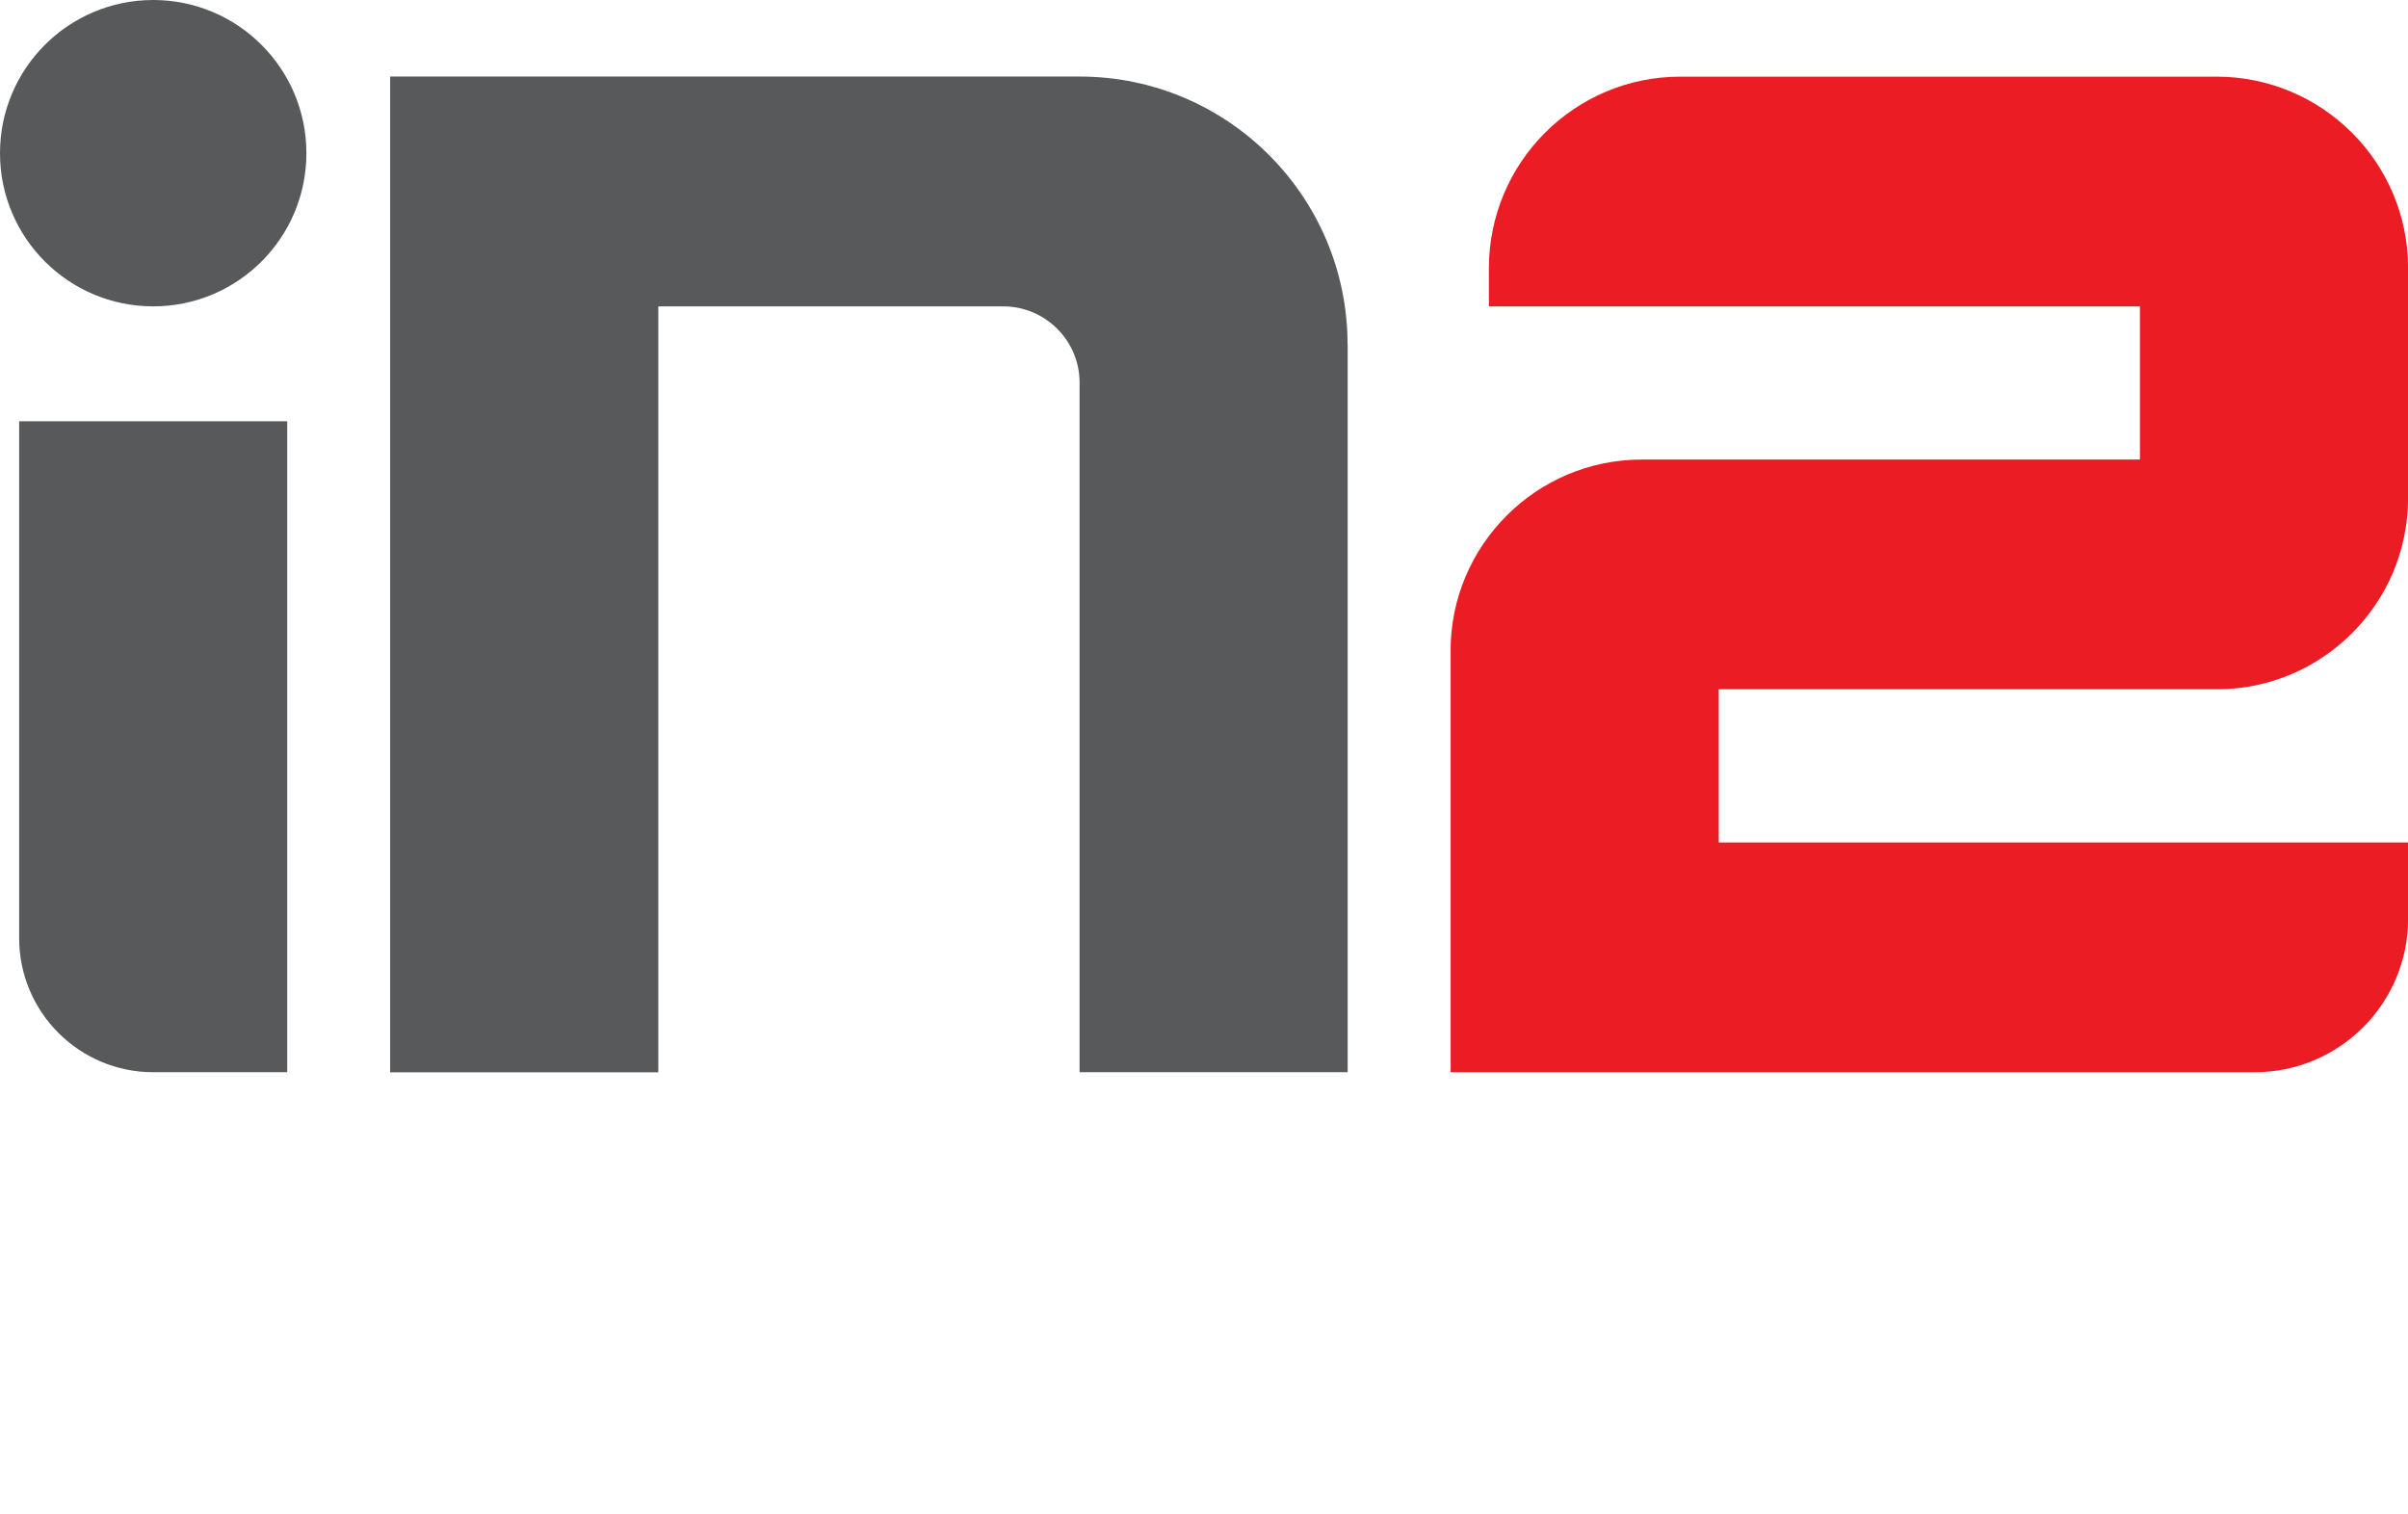
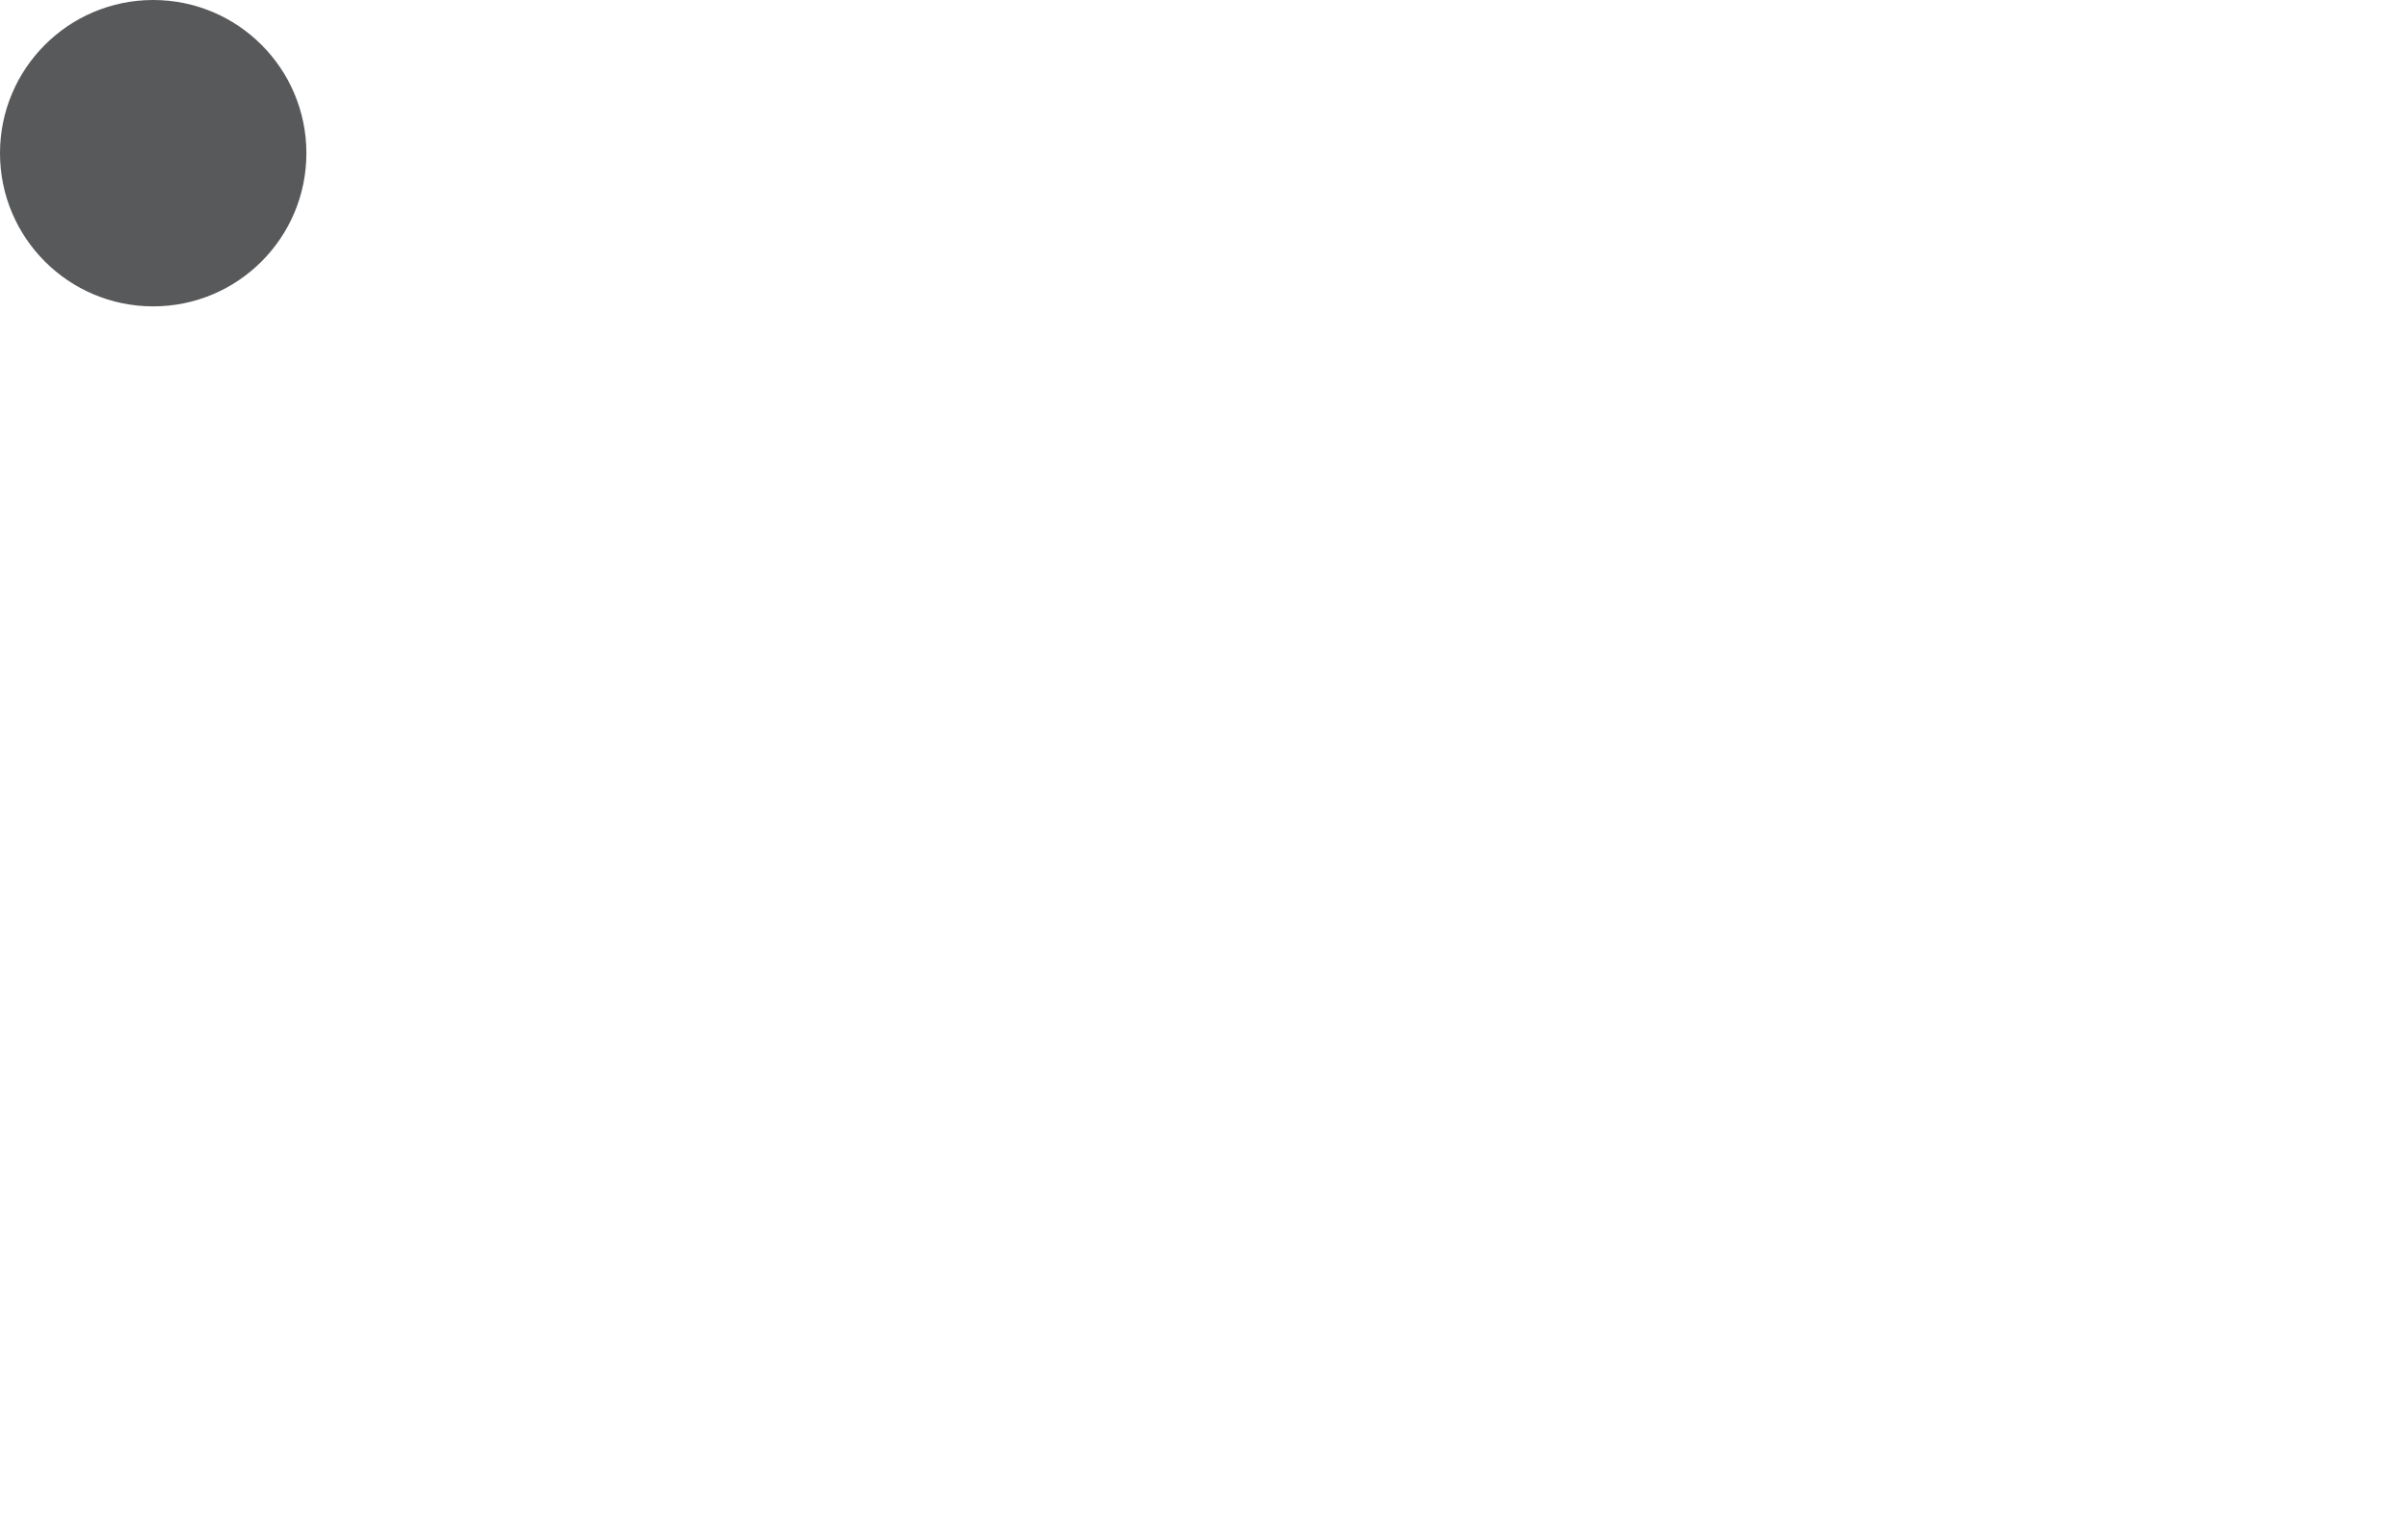
<svg xmlns="http://www.w3.org/2000/svg" xmlns:ns1="http://sodipodi.sourceforge.net/DTD/sodipodi-0.dtd" xmlns:ns2="http://www.inkscape.org/namespaces/inkscape" id="Layer_1" viewBox="0 0 291.57 183.38" version="1.1" ns1:docname="IN2_logo.svg" ns2:version="1.4 (86a8ad7, 2024-10-11)">
  <ns1:namedview id="namedview8" pagecolor="#ffffff" bordercolor="#000000" borderopacity="0.25" ns2:showpageshadow="2" ns2:pageopacity="0.0" ns2:pagecheckerboard="0" ns2:deskcolor="#d1d1d1" ns2:zoom="6.3638345" ns2:cx="145.74546" ns2:cy="116.83208" ns2:window-width="2544" ns2:window-height="1353" ns2:window-x="50" ns2:window-y="37" ns2:window-maximized="0" ns2:current-layer="Layer_1" />
  <defs id="defs1">
    <style id="style1">.cls-1,.cls-2{fill-rule:evenodd;}.cls-1,.cls-3{fill:#58595b;}.cls-2{fill:#ec1c24;}</style>
  </defs>
-   <path class="cls-1" d="M163.18,41.74v88.1h-32.46V46.33c0-5.1-4.17-9.23-9.24-9.23h-41.77v92.75H47.24V9.27h83.48c17.92,0,32.45,14.54,32.45,32.47Z" id="path1" />
  <circle class="cls-3" cx="18.55" cy="18.55" r="18.55" id="circle1" />
-   <path class="cls-1" d="M2.32,51.01H34.78v78.83H18.55c-8.96,0-16.23-7.28-16.23-16.24V51.01Z" id="path2" />
-   <path class="cls-2" d="M175.64,78.82c0-12.8,10.4-23.17,23.14-23.17h60.33v-18.55h-78.83v-4.59c0-12.83,10.37-23.23,23.2-23.23h64.9c12.81,0,23.2,10.39,23.2,23.17v27.85c0,12.8-10.4,23.17-23.14,23.17h-60.33v18.55h83.47v9.26c0,10.25-8.34,18.56-18.56,18.56h-97.37v-51.03Z" id="path3" />
</svg>